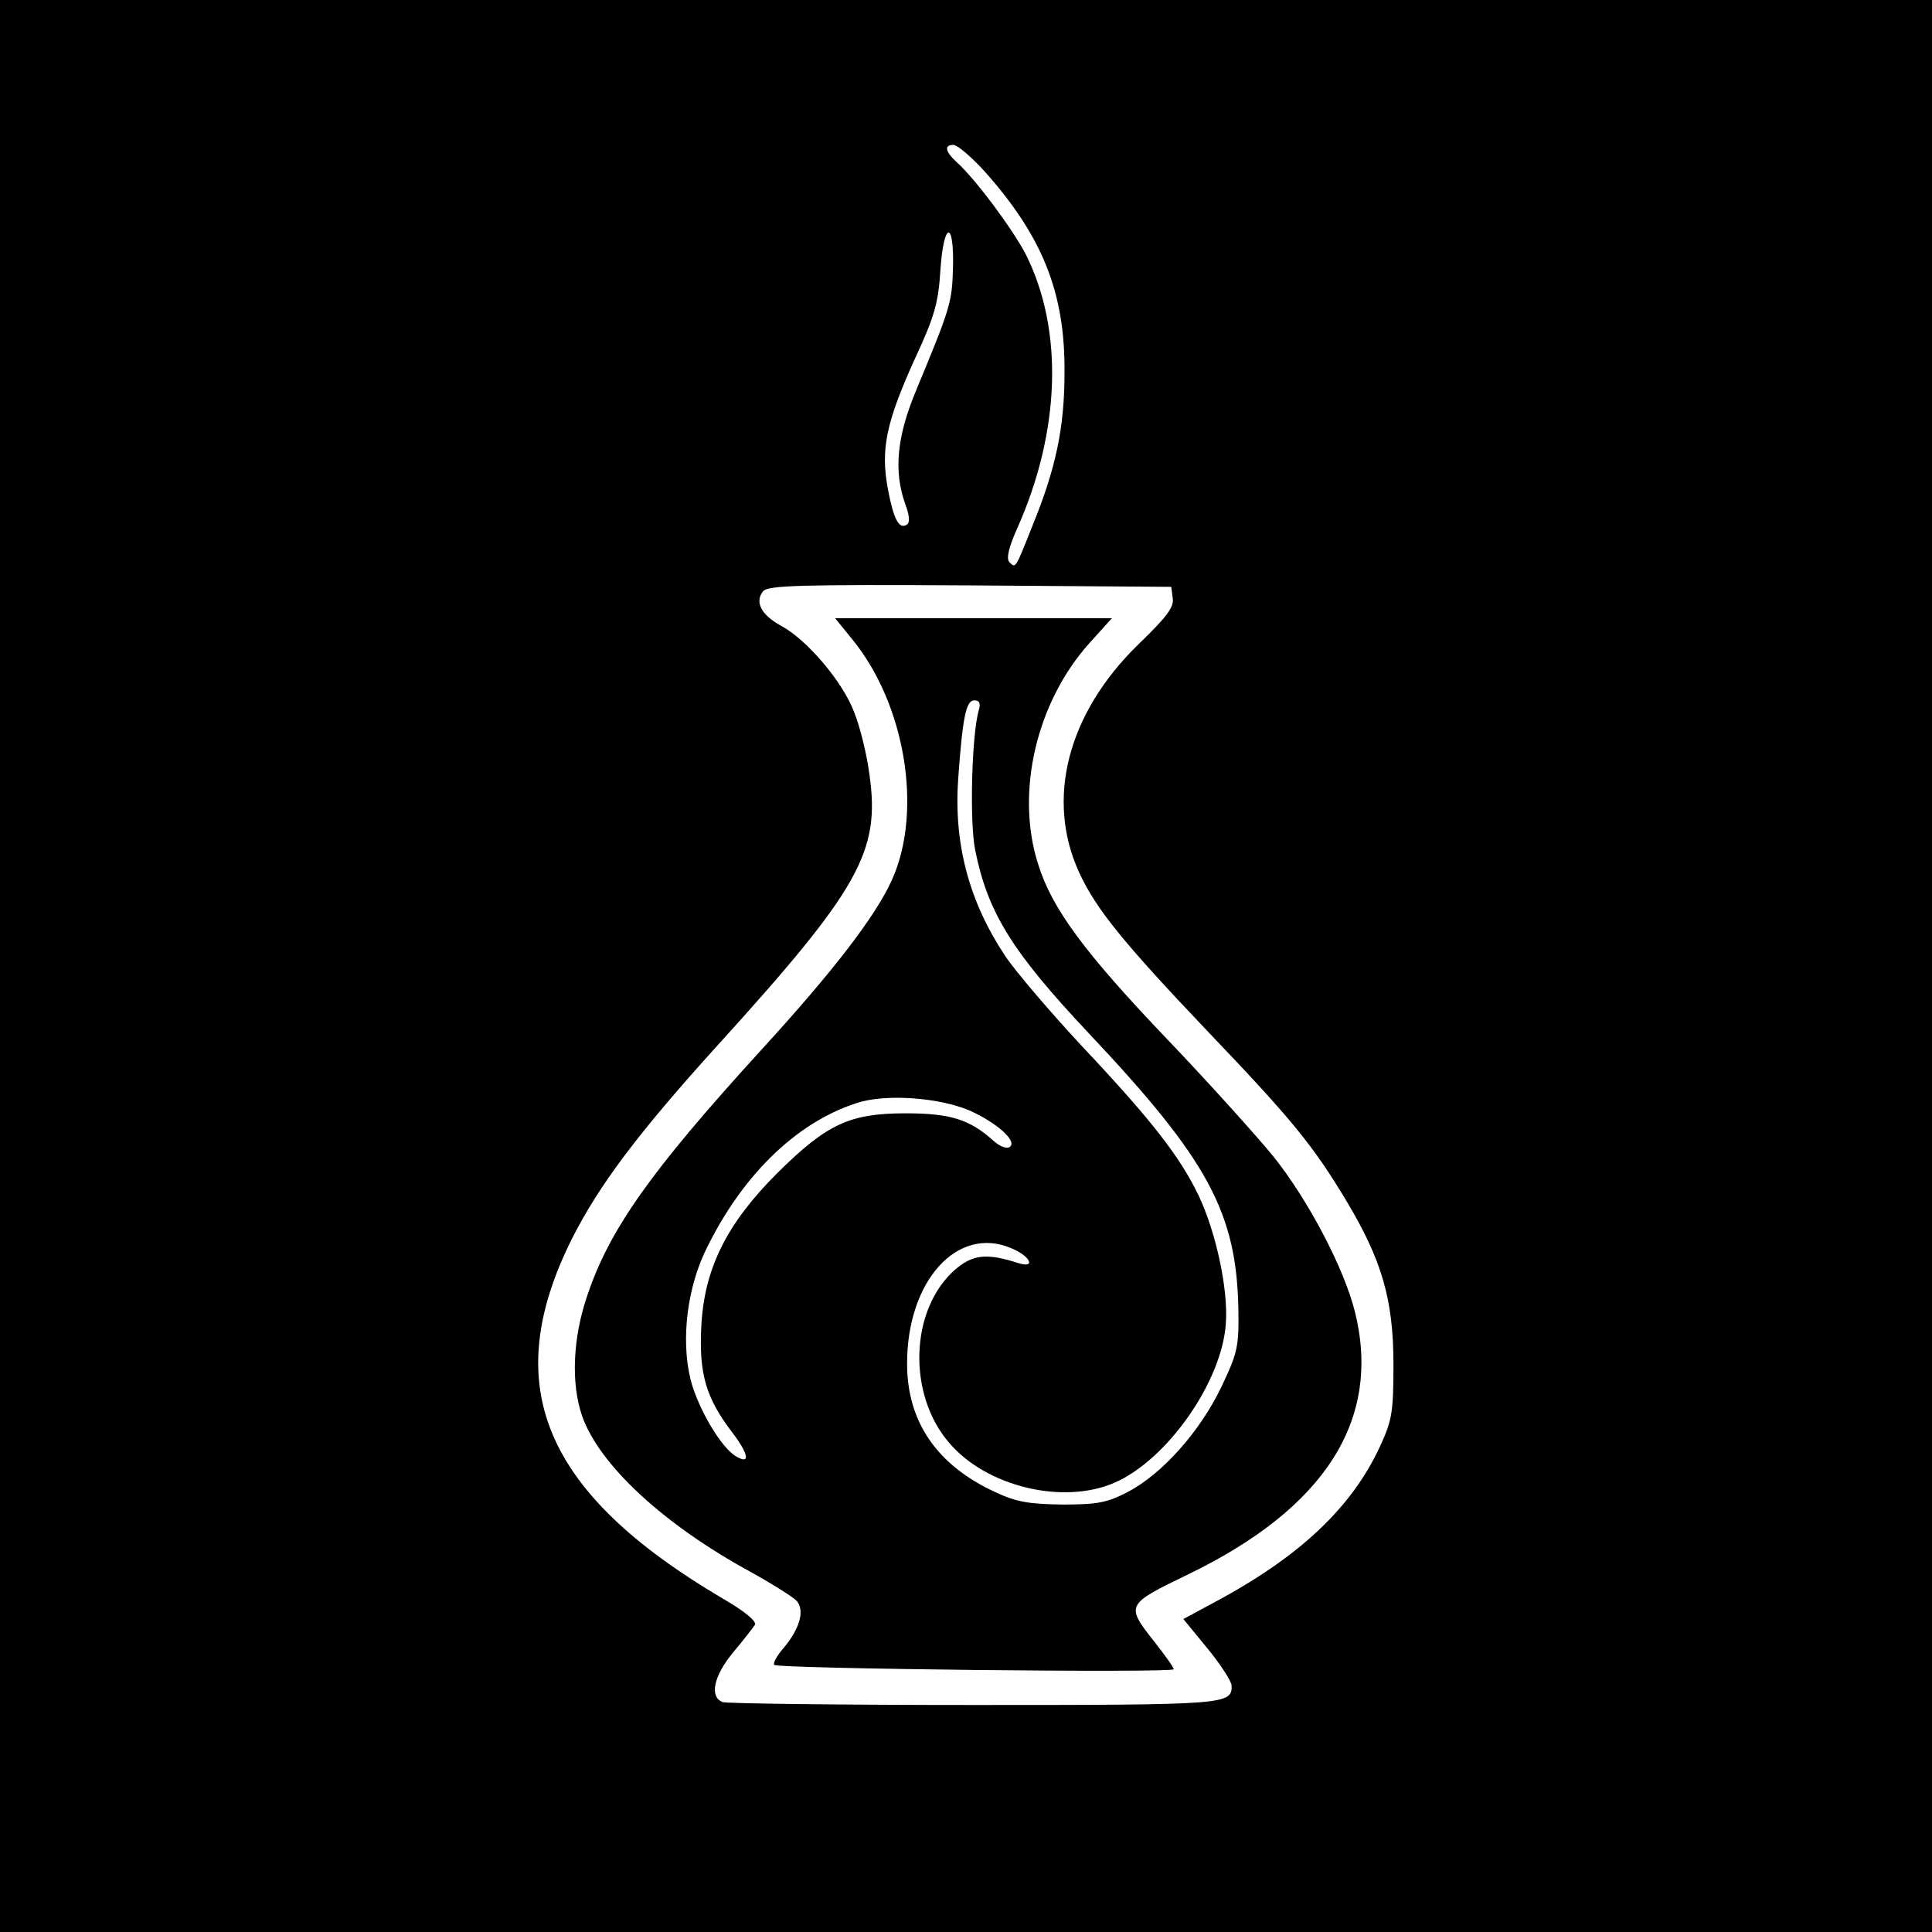
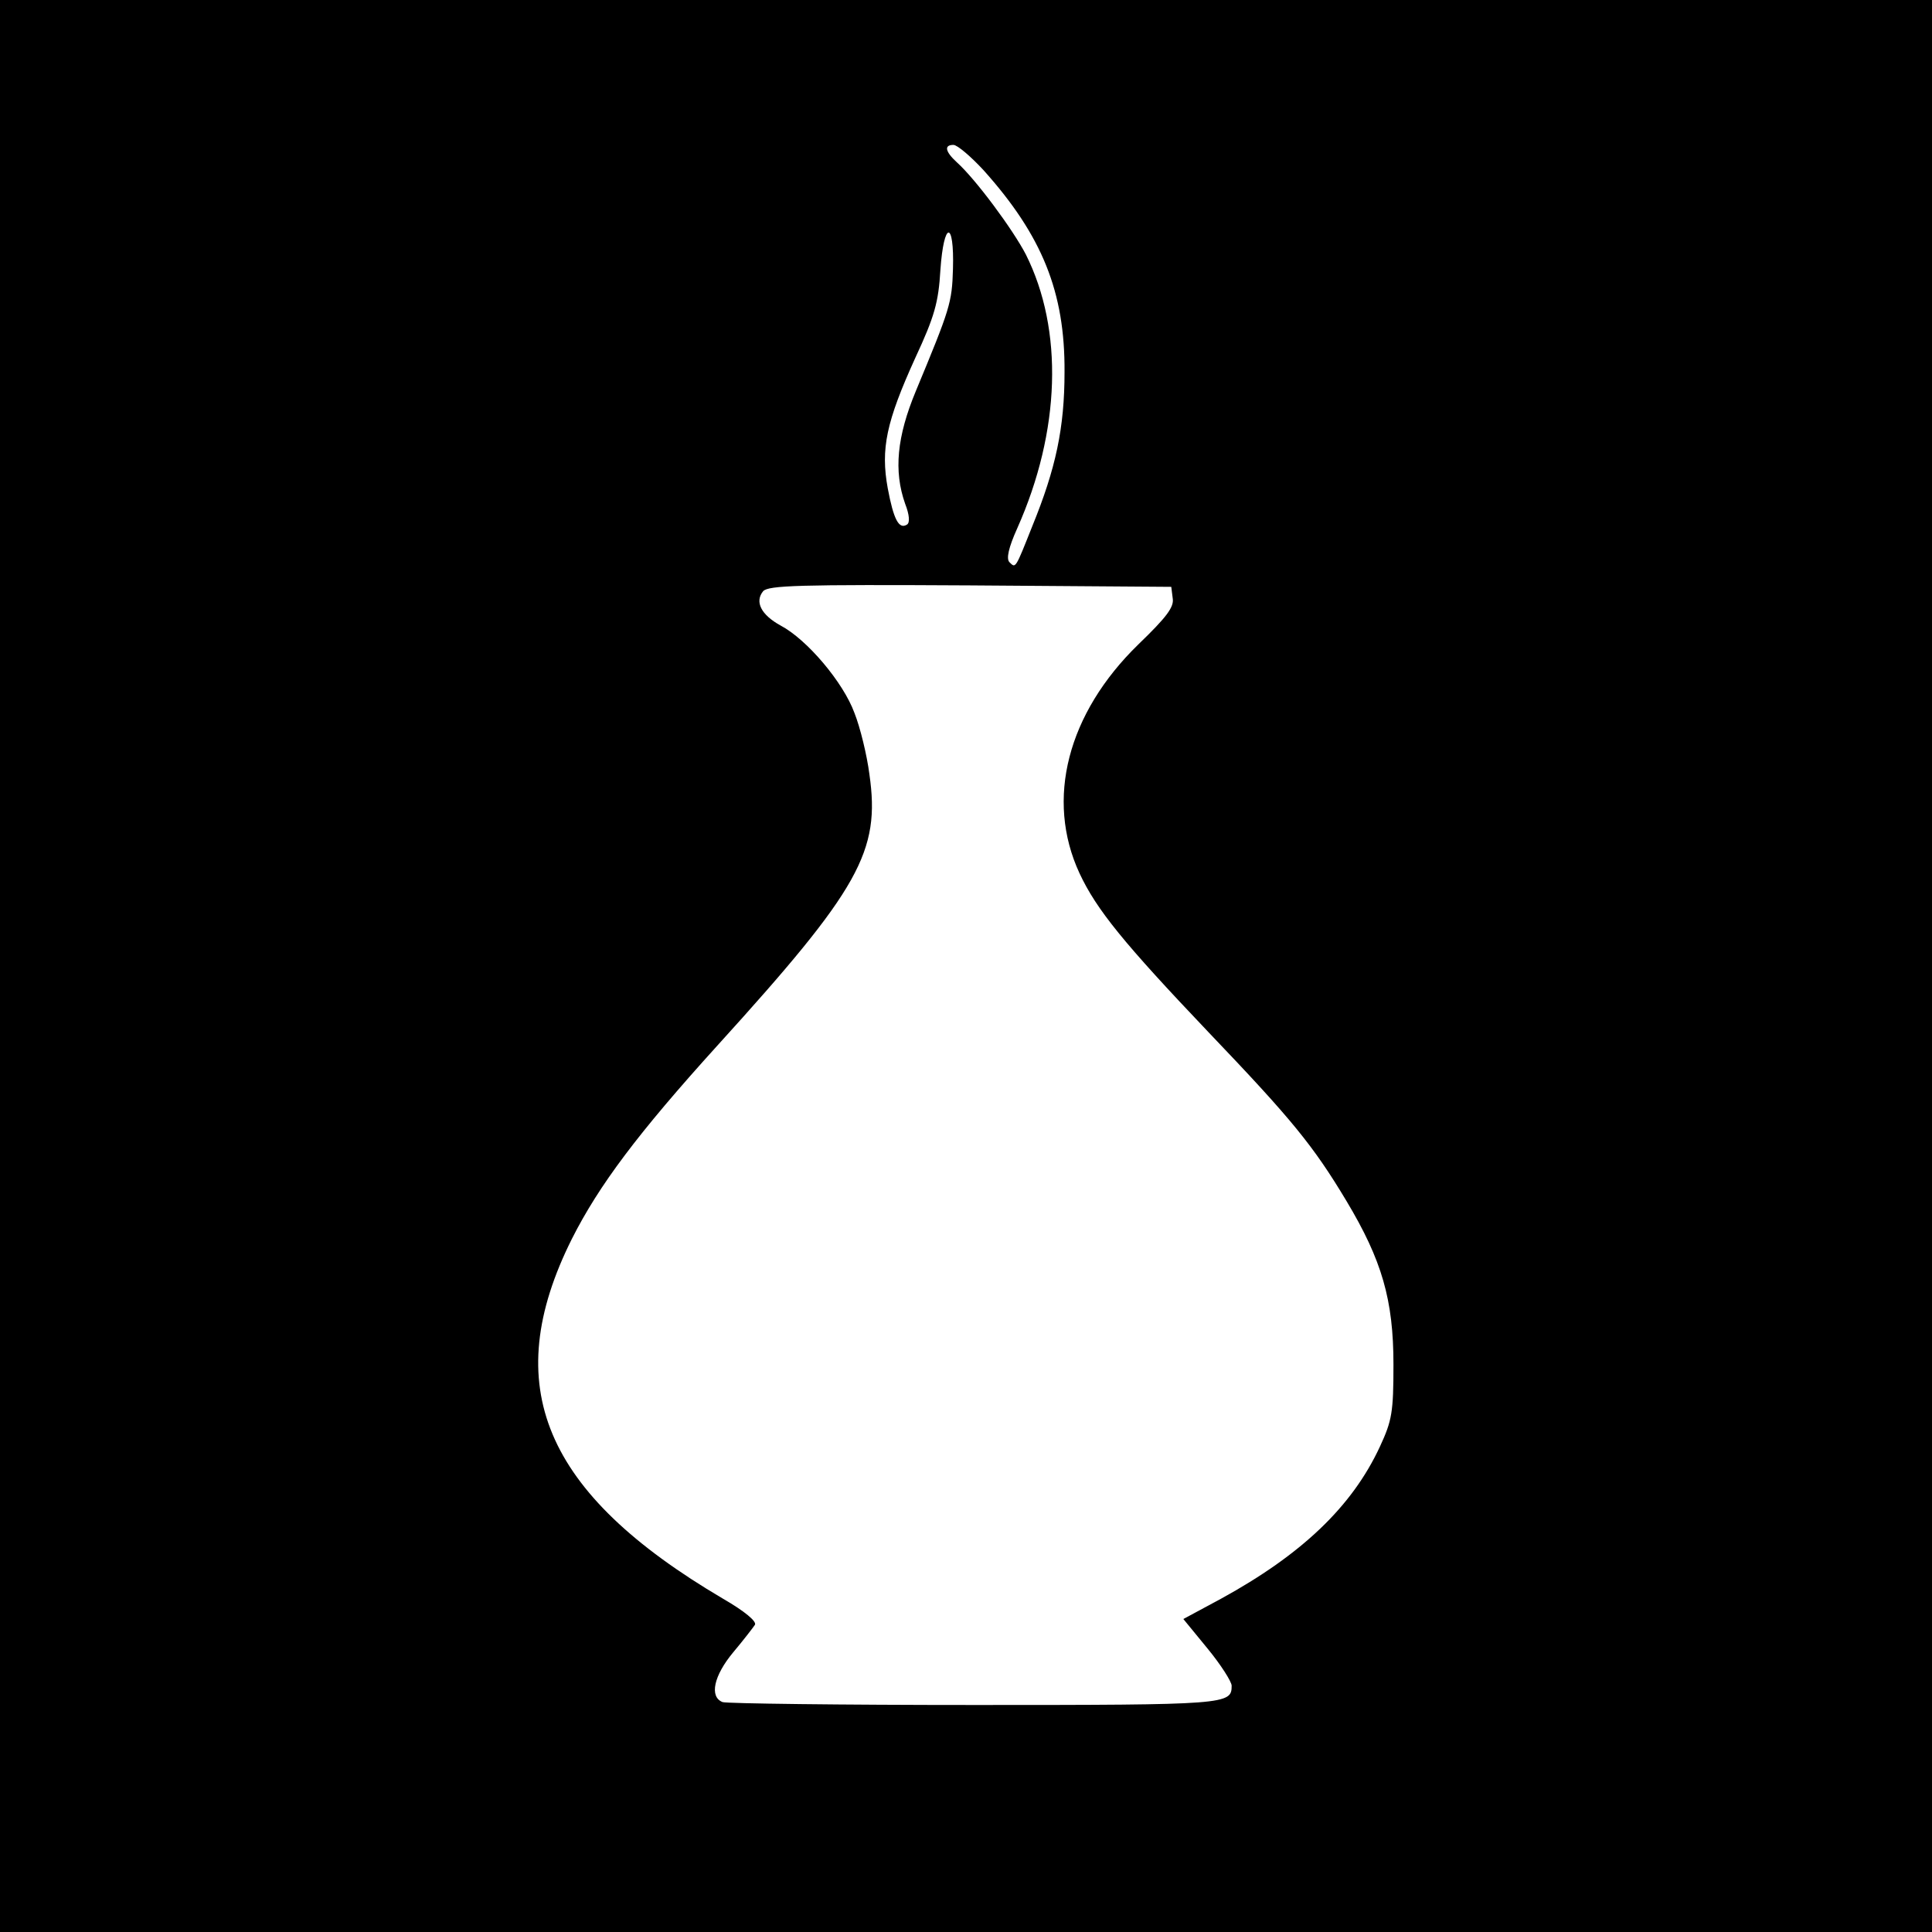
<svg xmlns="http://www.w3.org/2000/svg" version="1.0" width="400pt" height="400pt" viewBox="0 0 400 400" preserveAspectRatio="xMidYMid meet">
  <g transform="translate(0,400) scale(0.1,-0.1)" fill="#000000" stroke="none">
    <path d="M0 2000 l0 -2000 2000 0 2000 0 0 2000 0 2000 -2000 0 -2000 0 0 -2000z m2036 1648 c122 -136 169 -253 168 -418 0 -116 -18 -200 -67 -320 -35 -88 -34 -87 -47 -74 -7 7 -2 30 16 70 90 202 96 411 18 567 -27 52 -104 156 -143 191 -24 22 -27 36 -7 36 8 0 36 -24 62 -52z m-63 -205 c-2 -70 -6 -82 -77 -253 -39 -94 -46 -165 -22 -233 9 -23 10 -39 4 -43 -17 -11 -28 11 -40 75 -15 82 -3 138 57 270 40 86 48 115 52 182 7 102 29 104 26 2z m455 -682 c3 -18 -13 -39 -71 -95 -147 -143 -193 -321 -122 -474 35 -75 91 -144 267 -329 173 -181 217 -235 286 -350 73 -122 97 -204 97 -338 0 -99 -3 -116 -28 -170 -58 -125 -163 -224 -329 -315 l-78 -42 50 -61 c28 -34 50 -69 50 -77 0 -39 -8 -40 -531 -40 -279 0 -514 3 -523 6 -28 11 -18 55 22 103 21 25 41 51 45 57 4 7 -21 28 -66 54 -372 219 -465 441 -313 745 56 111 137 219 301 400 295 325 338 402 315 562 -5 39 -19 97 -31 127 -23 63 -98 152 -153 181 -40 22 -54 49 -36 71 11 12 74 14 429 12 l416 -3 3 -24z" />
-     <path d="M1764 2677 c110 -134 147 -355 83 -498 -33 -74 -120 -188 -272 -354 -228 -250 -314 -371 -360 -510 -29 -86 -33 -179 -10 -246 35 -101 168 -225 350 -324 45 -25 88 -52 95 -60 16 -20 6 -56 -26 -95 -15 -17 -24 -33 -21 -37 9 -8 827 -17 827 -9 0 4 -18 29 -40 57 -60 76 -59 77 69 139 286 138 402 322 346 545 -23 91 -97 231 -168 320 -36 44 -135 154 -221 244 -171 179 -239 271 -267 363 -47 148 -3 335 107 457 l46 51 -287 0 -286 0 35 -43z m262 -149 c-14 -51 -19 -228 -7 -288 26 -129 76 -210 234 -378 249 -264 308 -373 311 -577 1 -73 -2 -87 -36 -158 -44 -91 -121 -178 -193 -216 -43 -22 -62 -26 -135 -26 -70 1 -95 5 -140 26 -121 56 -182 146 -182 266 0 171 104 286 215 239 40 -16 53 -43 15 -31 -65 21 -94 18 -131 -14 -93 -82 -99 -257 -12 -358 77 -91 236 -129 342 -83 109 47 223 209 231 330 5 71 -20 187 -56 264 -39 81 -96 155 -241 309 -66 71 -138 155 -160 188 -75 113 -107 233 -97 369 9 124 16 160 33 160 11 0 14 -6 9 -22z m-19 -827 c58 -26 101 -65 83 -76 -6 -4 -21 2 -33 13 -49 44 -88 57 -182 57 -116 0 -163 -22 -266 -124 -105 -105 -151 -198 -157 -317 -5 -98 9 -148 65 -221 34 -45 37 -67 5 -47 -28 18 -69 85 -88 143 -25 79 -15 191 24 276 74 157 188 270 315 311 59 20 170 12 234 -15z" />
  </g>
</svg>